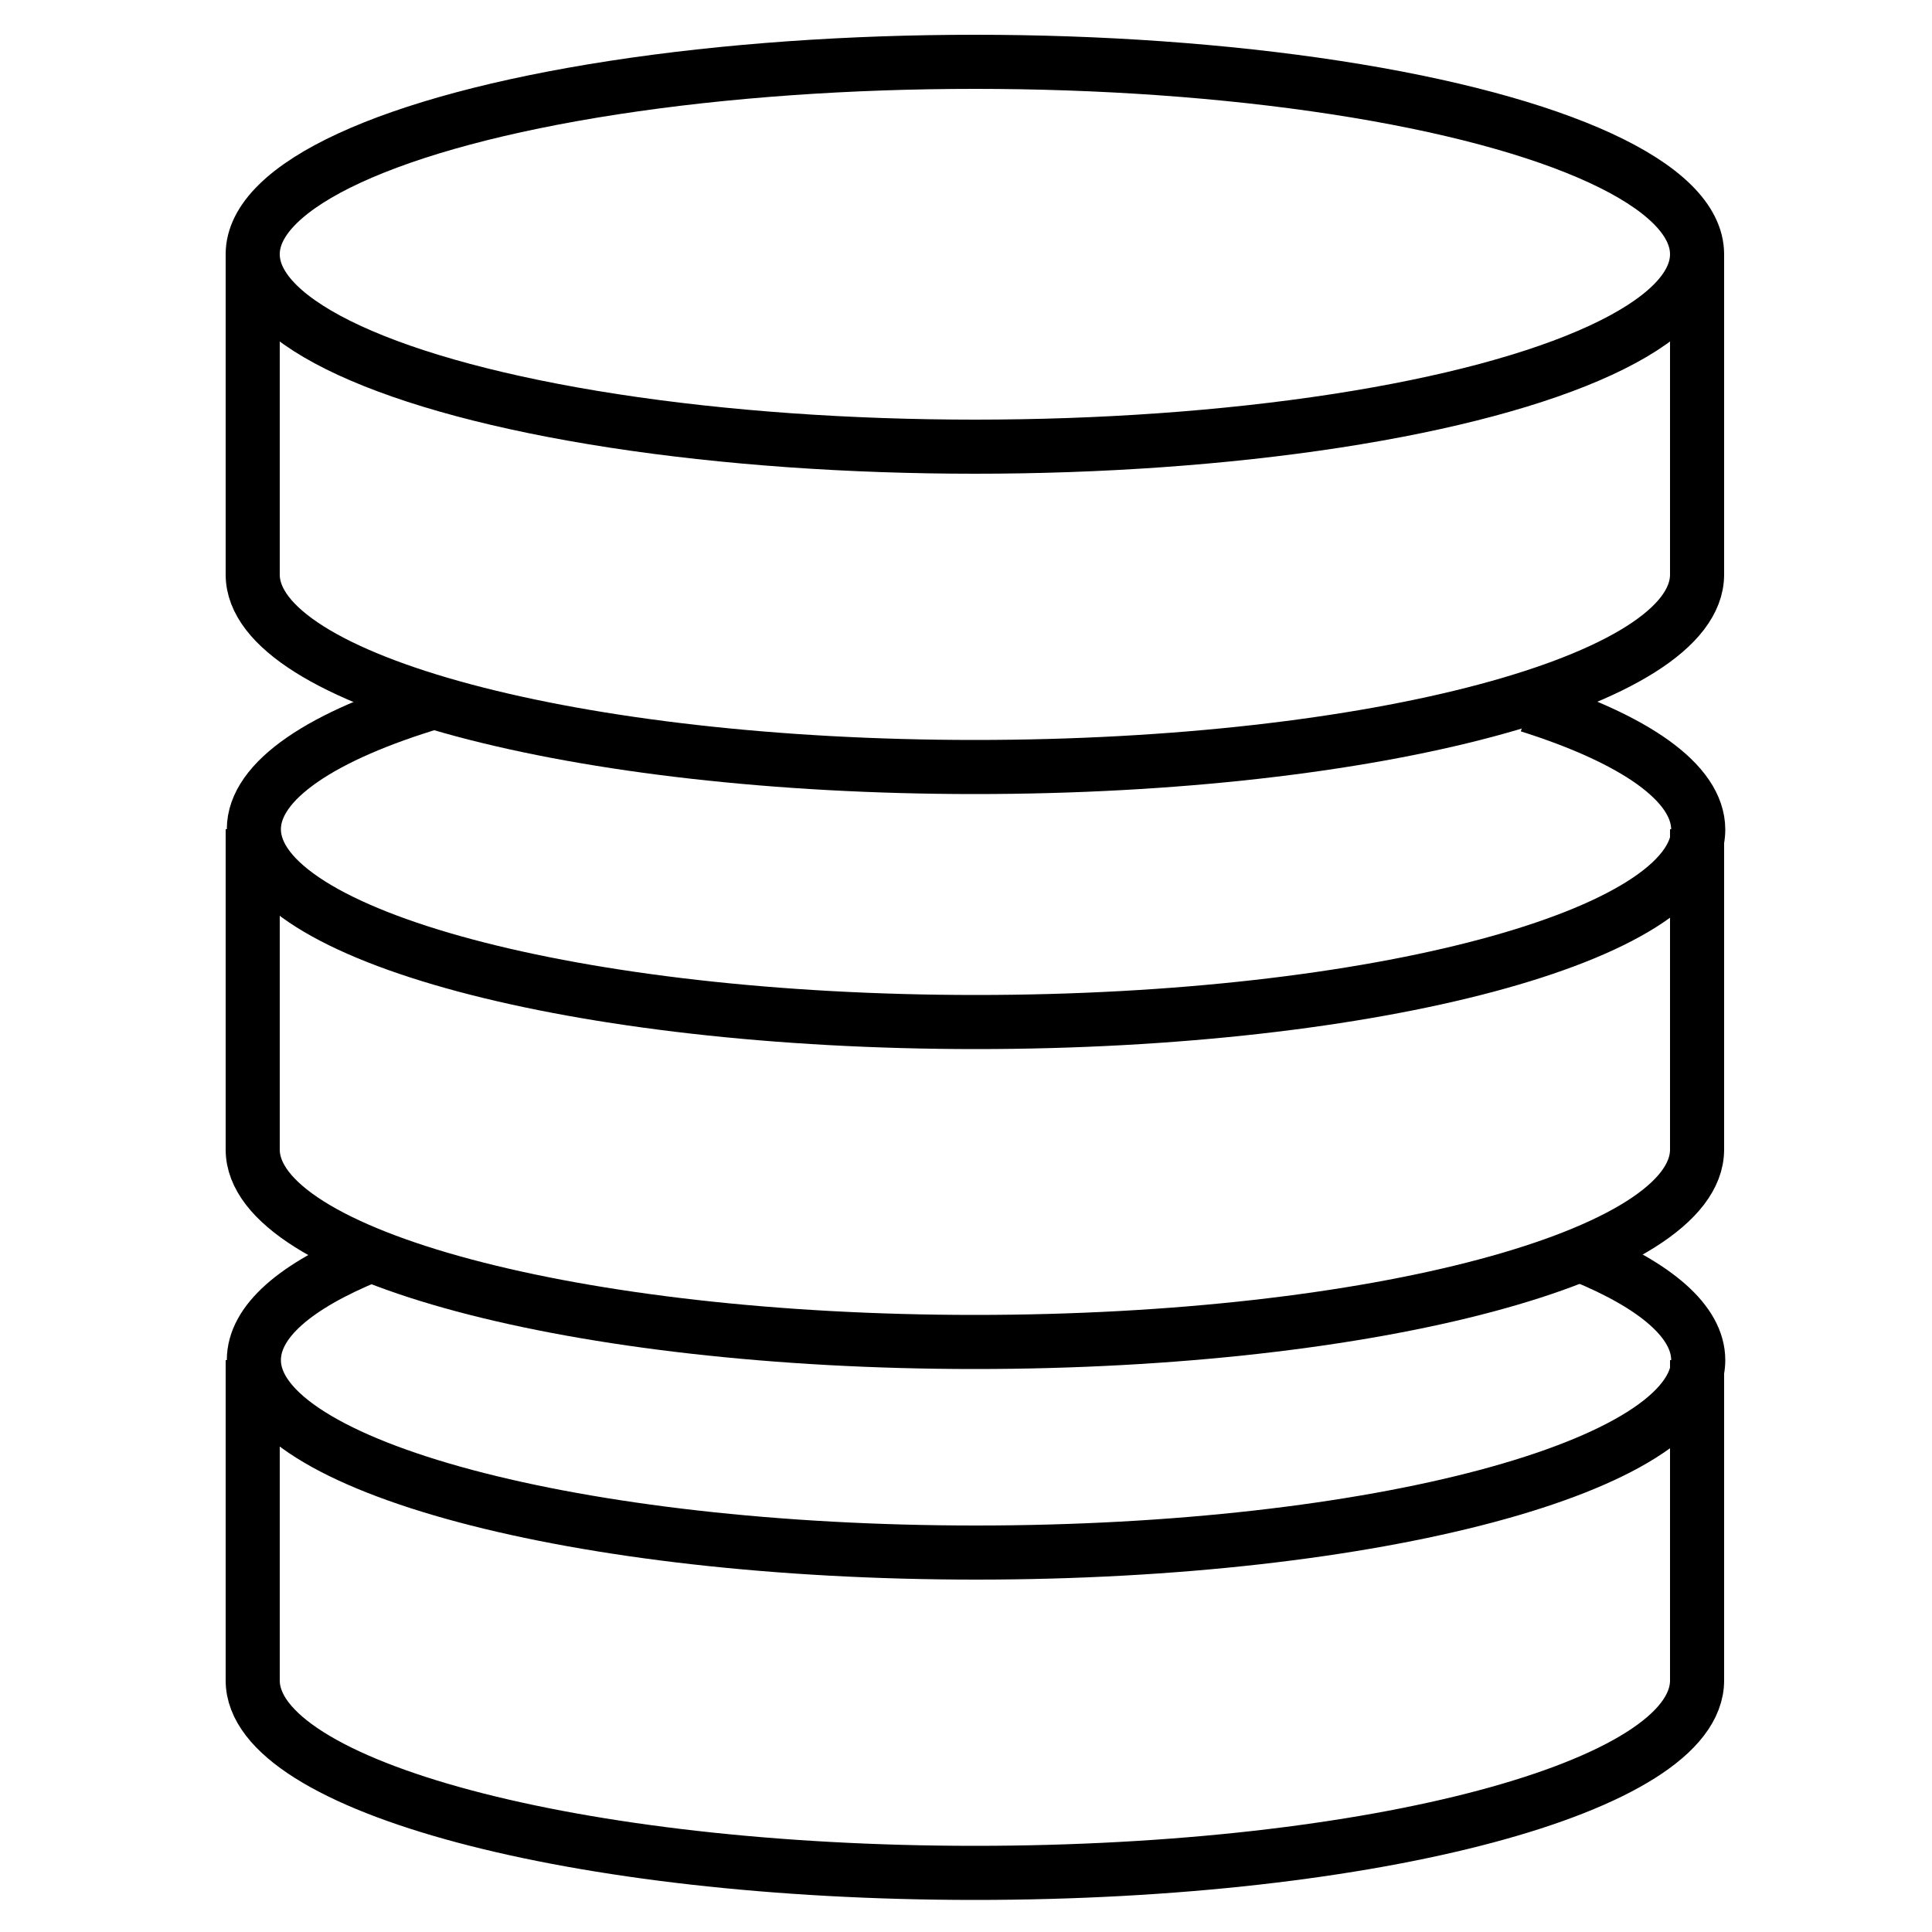
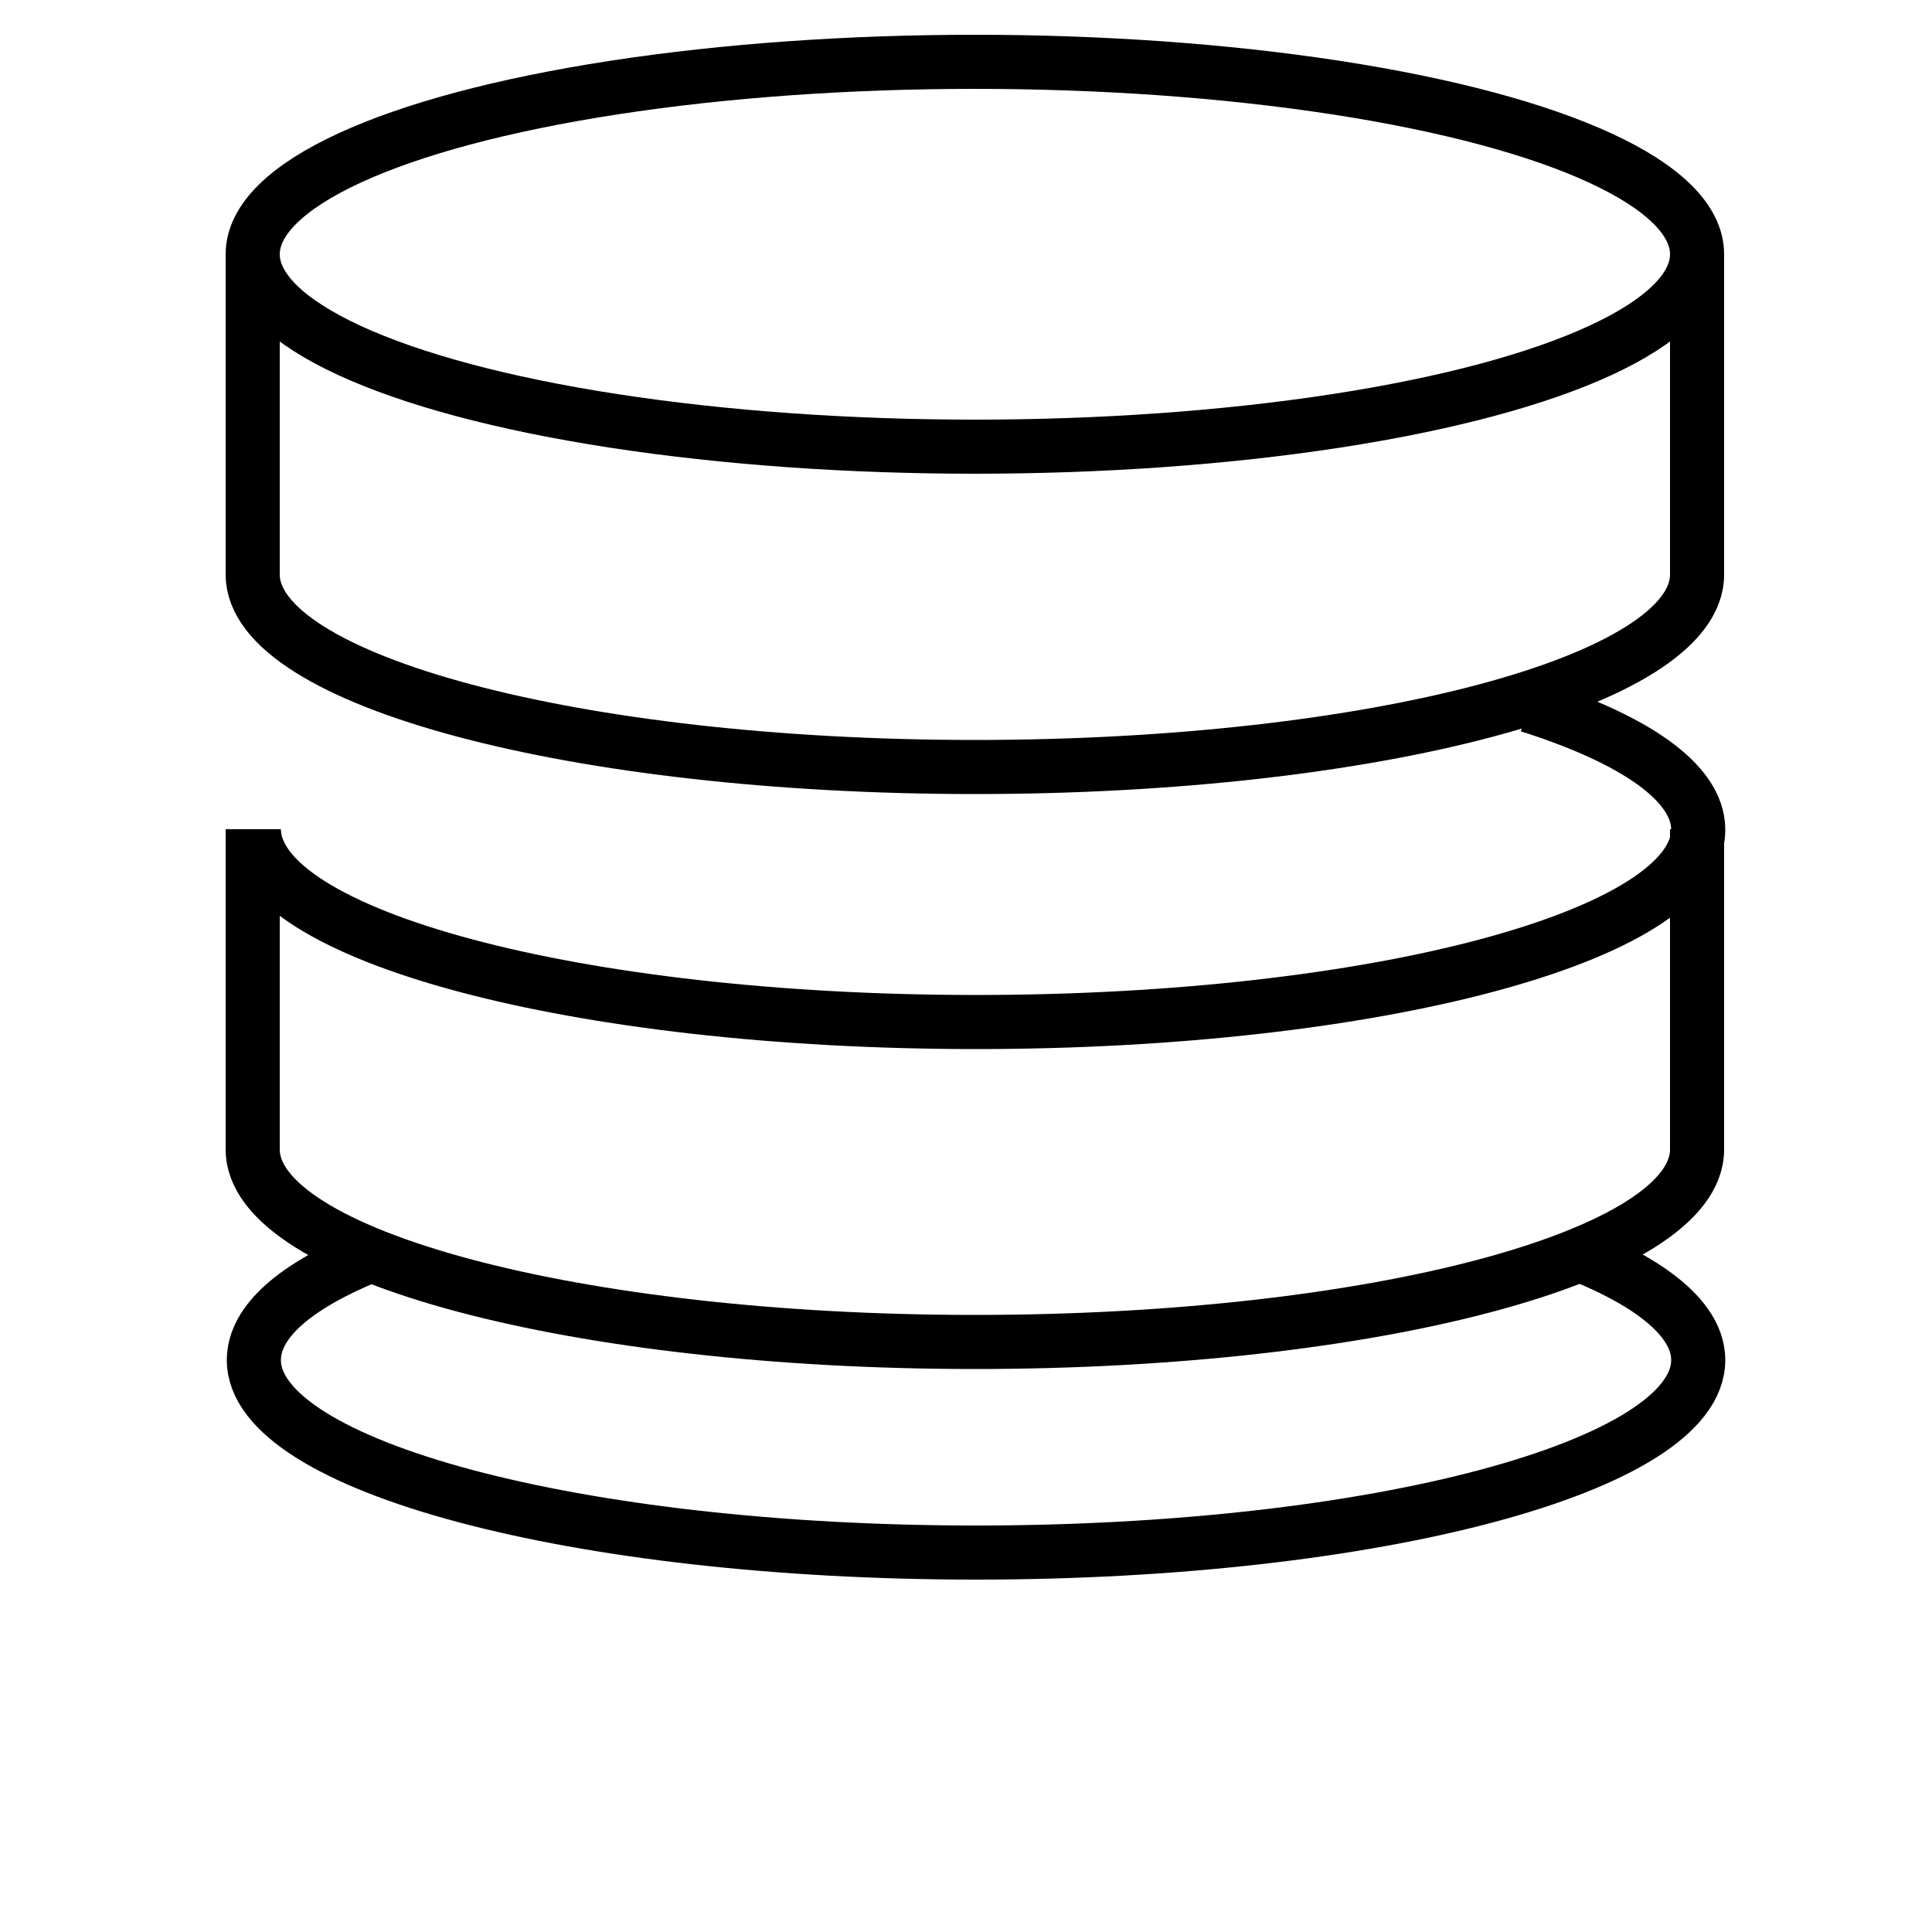
<svg xmlns="http://www.w3.org/2000/svg" id="Layer_1" data-name="Layer 1" viewBox="0 0 500 500">
  <defs>
    <style>.cls-1,.cls-2{fill:none;stroke:#000;stroke-linejoin:round;stroke-width:14px;}.cls-2{stroke-linecap:round;}</style>
  </defs>
  <ellipse class="cls-1" cx="252.3" cy="65.8" rx="186.9" ry="49.8" />
  <path class="cls-1" d="M65.4,65.8v82.9c0,27.4,83.6,49.8,186.9,49.8s186.9-22.3,186.9-49.8V65.8" />
-   <path class="cls-1" d="M395.7,182.6c27.2,8.6,43.8,19.9,43.8,32.1,0,27.4-83.6,49.8-186.9,49.8S65.7,242.1,65.7,214.6c0-12.6,17.7-24.3,46.9-33" />
+   <path class="cls-1" d="M395.7,182.6c27.2,8.6,43.8,19.9,43.8,32.1,0,27.4-83.6,49.8-186.9,49.8S65.7,242.1,65.7,214.6" />
  <path class="cls-1" d="M65.4,214.6v82.9c0,27.4,83.6,49.8,186.9,49.8S439.2,325,439.2,297.5V214.6" />
  <path class="cls-2" d="M409.6,325c18.8,7.7,29.9,17,29.9,27,0,27.4-83.6,49.8-186.9,49.8S65.7,379.4,65.7,352c0-10,10.8-19.2,29.9-27" />
-   <path class="cls-1" d="M65.4,352v82.9c0,27.4,83.6,49.8,186.9,49.8s186.9-22.3,186.9-49.8V352" />
</svg>